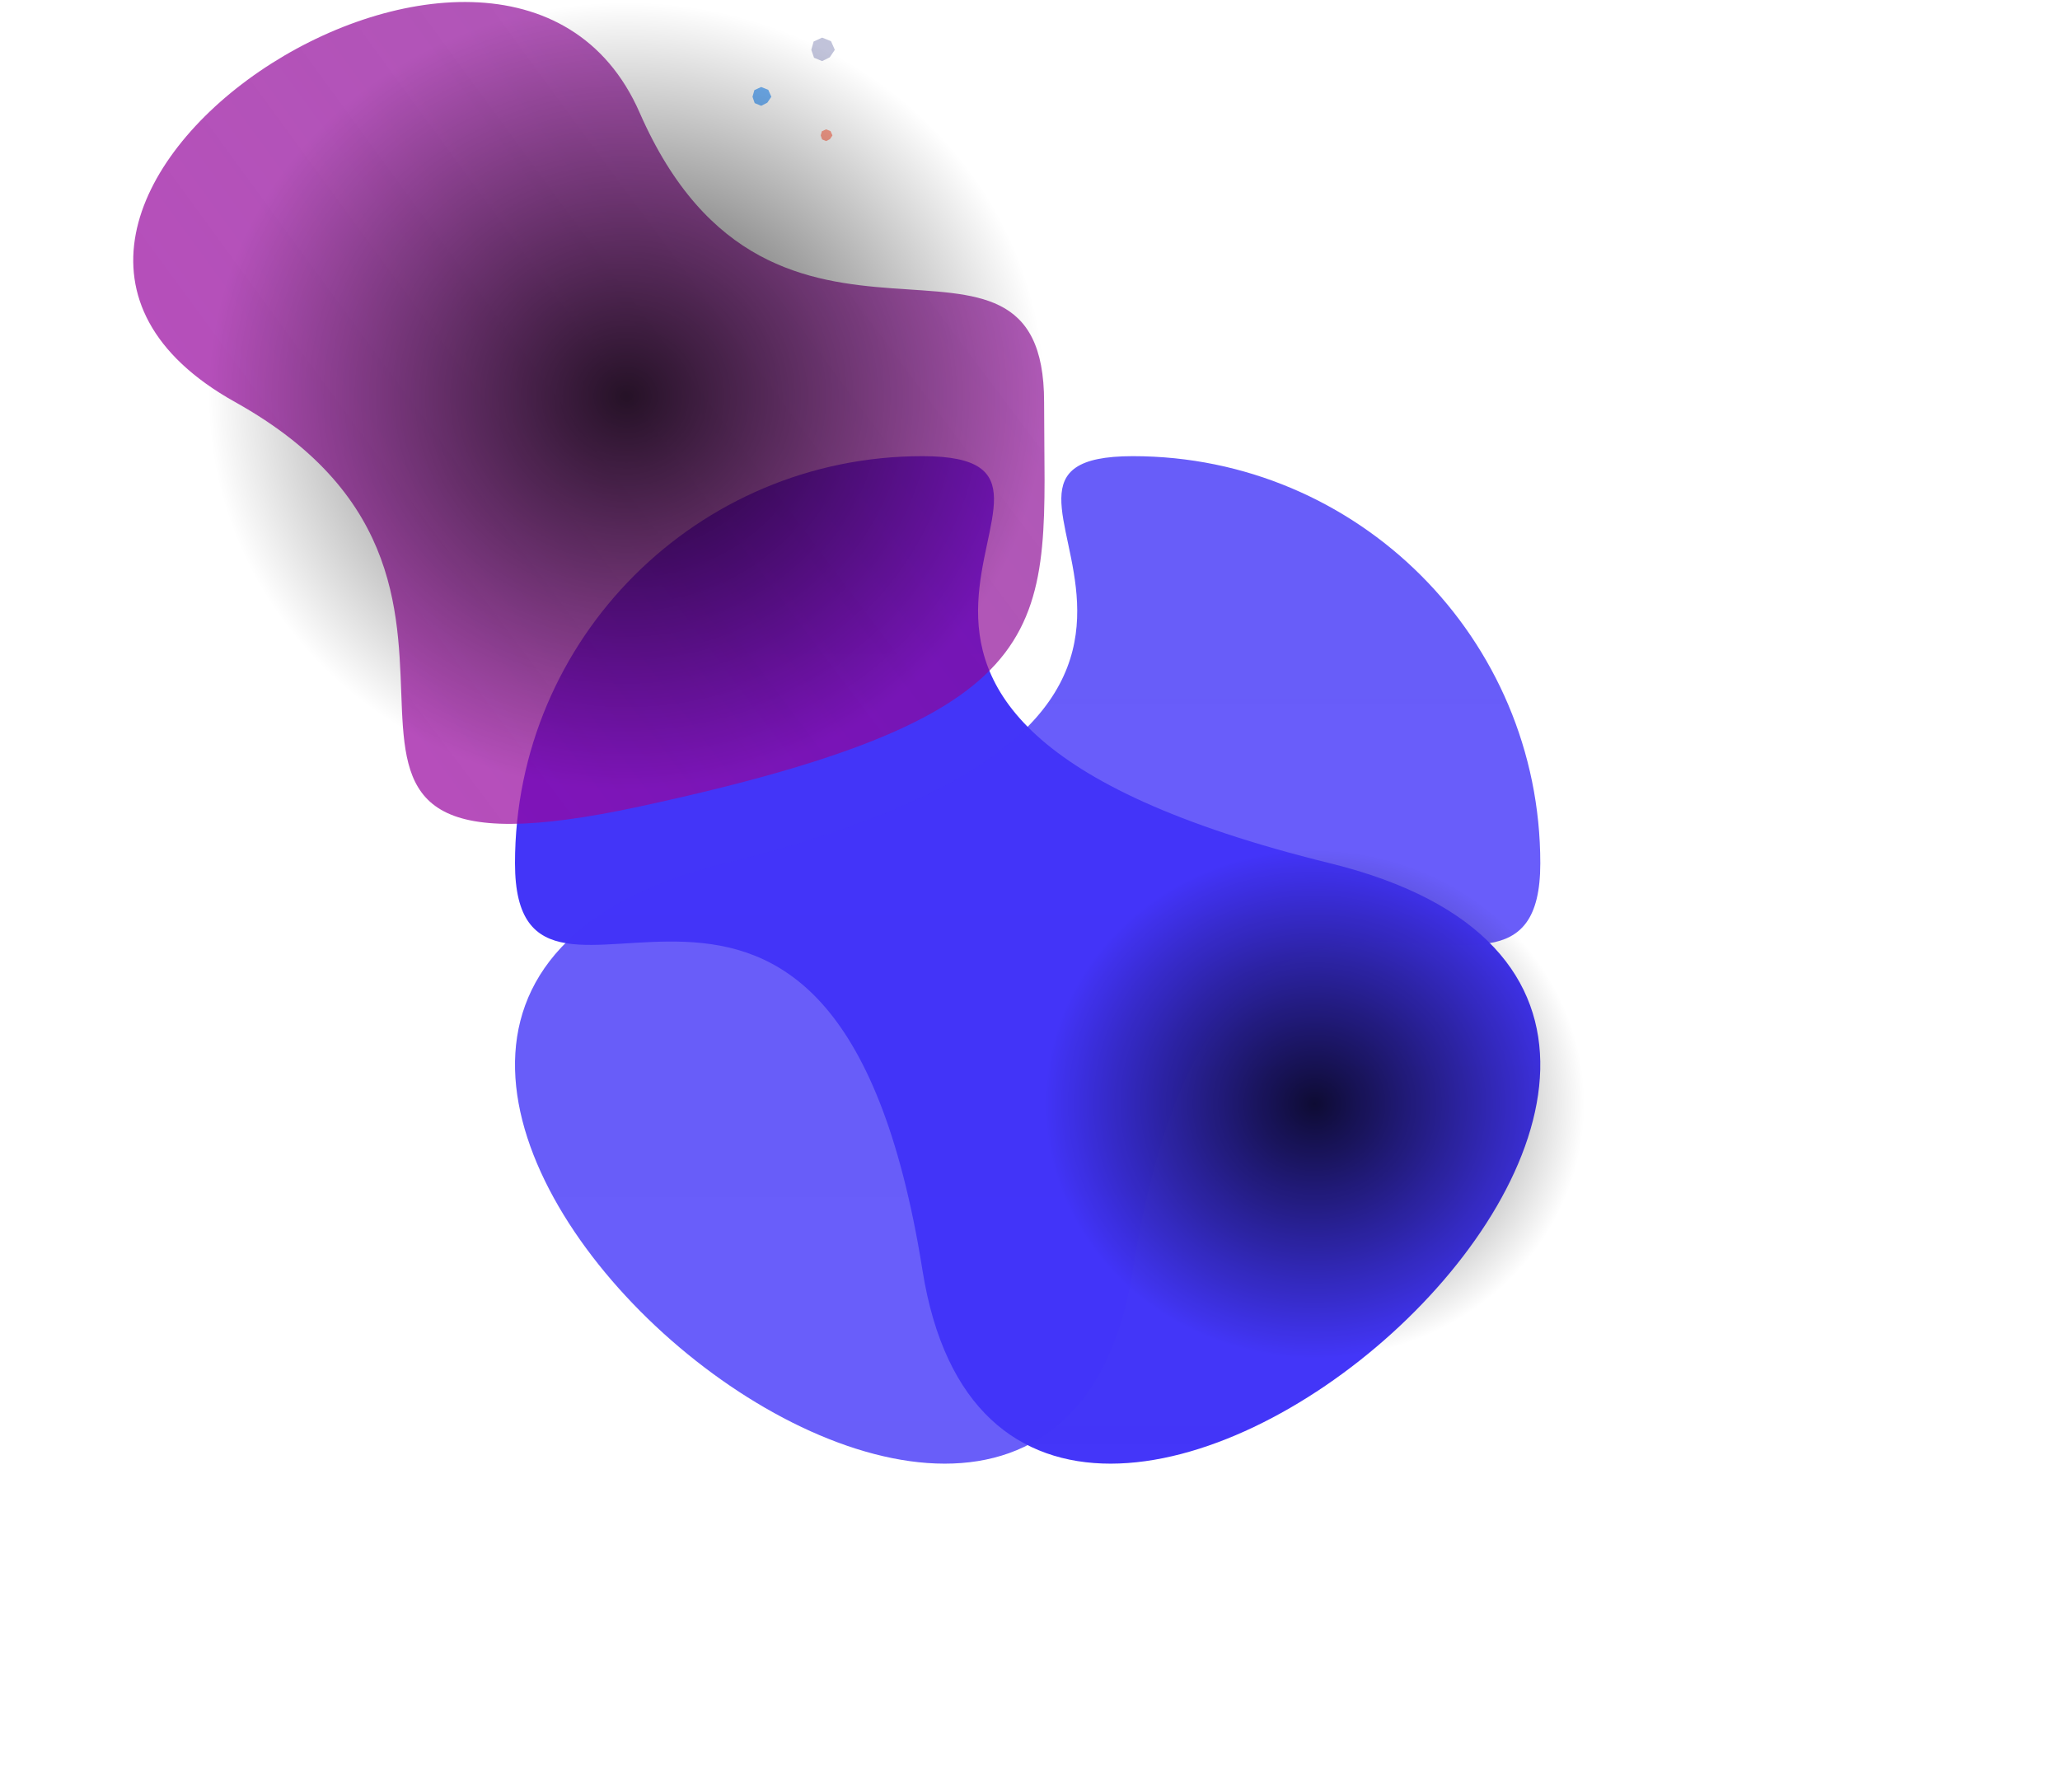
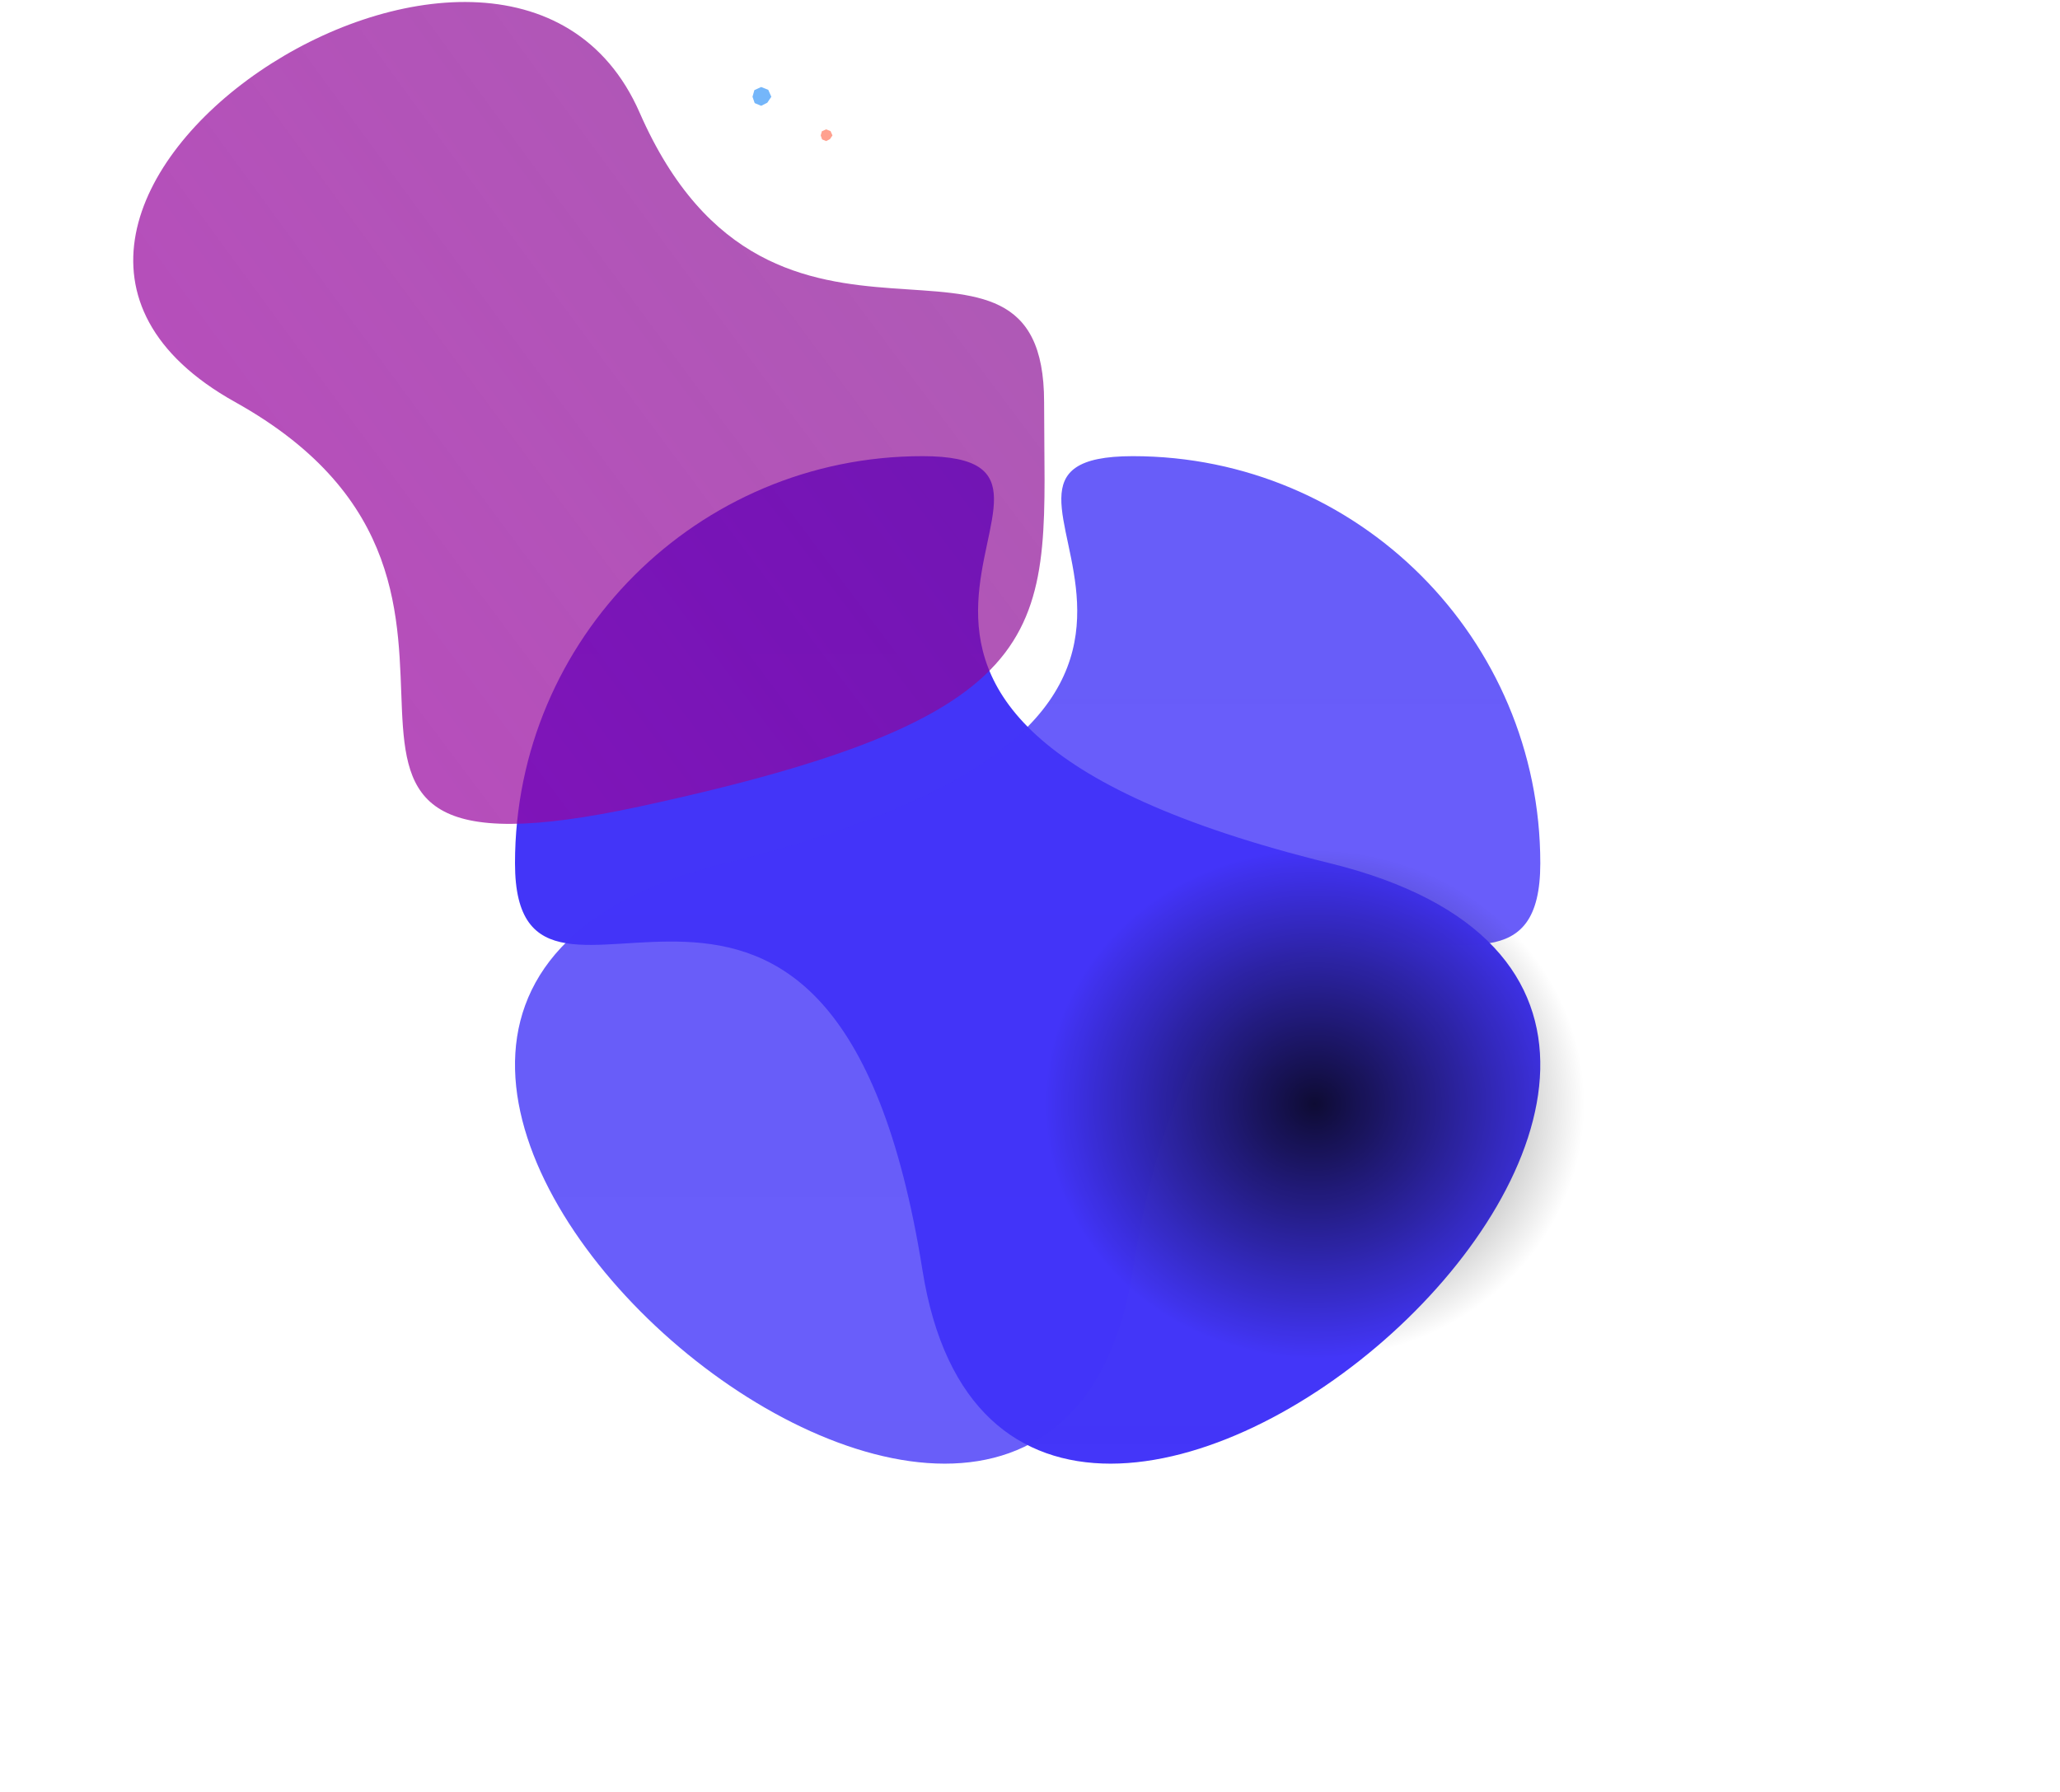
<svg xmlns="http://www.w3.org/2000/svg" width="876" height="762" viewBox="0 0 876 762" fill="none">
  <path fill-rule="evenodd" clip-rule="evenodd" d="M392.286 540.278C430.036 777.641 829.085 431.976 565.571 367.139C302.058 302.302 487.99 194 392.286 194C296.582 194 219 271.517 219 367.14C219 462.761 354.536 302.915 392.286 540.278Z" fill="url(#paint0_linear_2101_30)" />
  <path fill-rule="evenodd" clip-rule="evenodd" d="M271.998 343C456.998 303.09 443.998 265.993 443.998 171C443.998 76.007 328.998 178 271.998 47.898C214.998 -82.203 -44.837 90.254 99.999 171C244.834 251.746 86.999 382.91 271.998 343Z" fill="url(#paint1_radial_2101_30)" />
-   <path fill-rule="evenodd" clip-rule="evenodd" d="M349.608 16L345.984 17.667L345 21.197L346.158 24.557L349.608 26L352.857 24.361L355 21.196L353.38 17.522L349.608 16Z" fill="#C1C3DA" />
  <path fill-rule="evenodd" clip-rule="evenodd" d="M351.304 55L349.492 55.833L349 57.598L349.579 59.278L351.304 60L352.928 59.18L354 57.599L353.19 55.762L351.304 55Z" fill="#FF6C50" fill-opacity="0.64" />
  <path fill-rule="evenodd" clip-rule="evenodd" d="M323.686 37L320.787 38.334L320 41.157L320.926 43.845L323.686 45L326.286 43.69L328 41.156L326.705 38.216L323.686 37Z" fill="#268DF7" fill-opacity="0.64" />
  <path fill-rule="evenodd" clip-rule="evenodd" d="M481.714 540.278C443.964 777.641 44.915 431.976 308.429 367.139C571.942 302.302 386.01 194 481.714 194C577.418 194 655 271.517 655 367.14C655 462.761 519.464 302.915 481.714 540.278Z" fill="url(#paint2_linear_2101_30)" />
-   <ellipse cx="266.5" cy="168.5" rx="177.5" ry="167.5" fill="url(#paint3_radial_2101_30)" />
  <ellipse cx="559" cy="469.5" rx="115" ry="108.5" fill="url(#paint4_radial_2101_30)" />
  <defs>
    <linearGradient id="paint0_linear_2101_30" x1="22019" y1="194" x2="22019" y2="43042" gradientUnits="userSpaceOnUse">
      <stop stop-color="#4234F8" />
      <stop offset="1" stop-color="#4234F8" stop-opacity="0" />
    </linearGradient>
    <radialGradient id="paint1_radial_2101_30" cx="0" cy="0" r="1" gradientUnits="userSpaceOnUse" gradientTransform="translate(16400.6 -8259.88) rotate(-75.603) scale(22388.2 18470.5)">
      <stop offset="0.57" stop-color="#00FFFF" stop-opacity="0.72" />
      <stop offset="0.84" stop-color="#33004B" stop-opacity="0.43" />
      <stop offset="1" stop-color="#FF0EF5" />
    </radialGradient>
    <linearGradient id="paint2_linear_2101_30" x1="-21145" y1="194" x2="-21145" y2="43042" gradientUnits="userSpaceOnUse">
      <stop stop-color="#4234F8" stop-opacity="0.8" />
      <stop offset="1" stop-color="#4234F8" stop-opacity="0" />
    </linearGradient>
    <radialGradient id="paint3_radial_2101_30" cx="0" cy="0" r="1" gradientUnits="userSpaceOnUse" gradientTransform="translate(266.5 168.5) rotate(90) scale(167.5 177.5)">
      <stop stop-opacity="0.79" />
      <stop offset="1" stop-opacity="0" />
    </radialGradient>
    <radialGradient id="paint4_radial_2101_30" cx="0" cy="0" r="1" gradientUnits="userSpaceOnUse" gradientTransform="translate(559 469.5) rotate(90) scale(108.5 115)">
      <stop stop-opacity="0.79" />
      <stop offset="1" stop-opacity="0" />
    </radialGradient>
  </defs>
</svg>